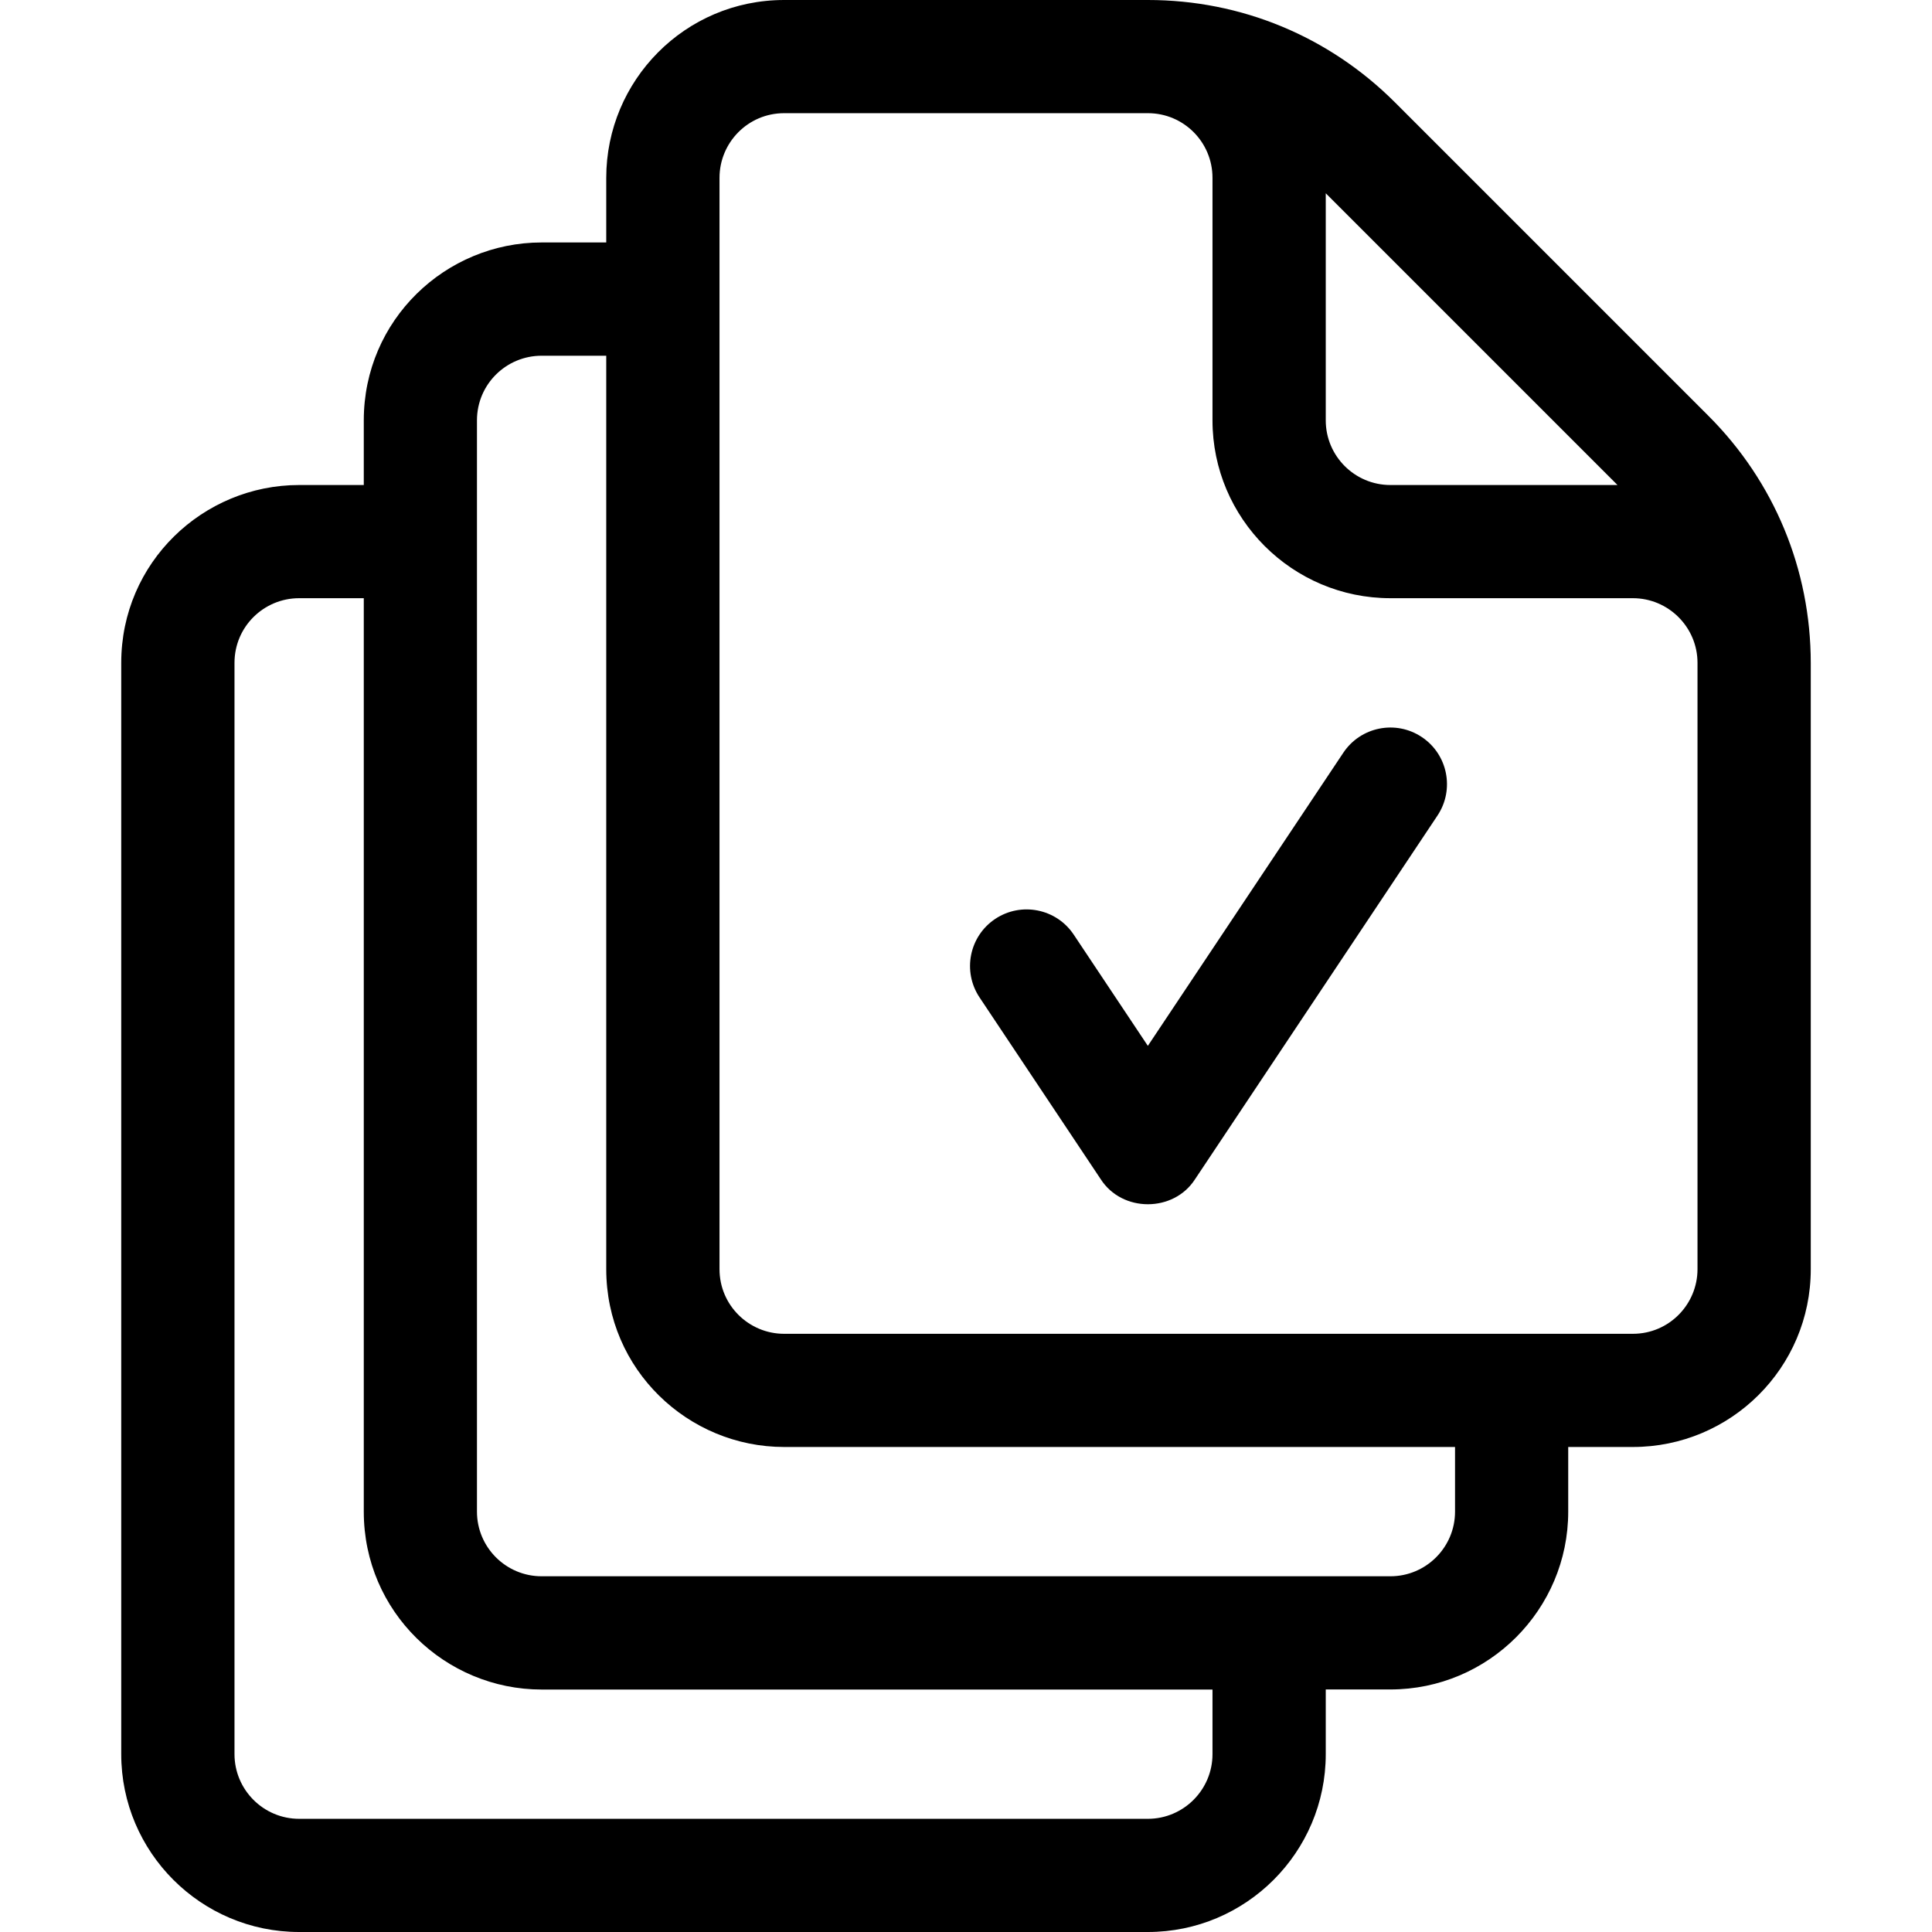
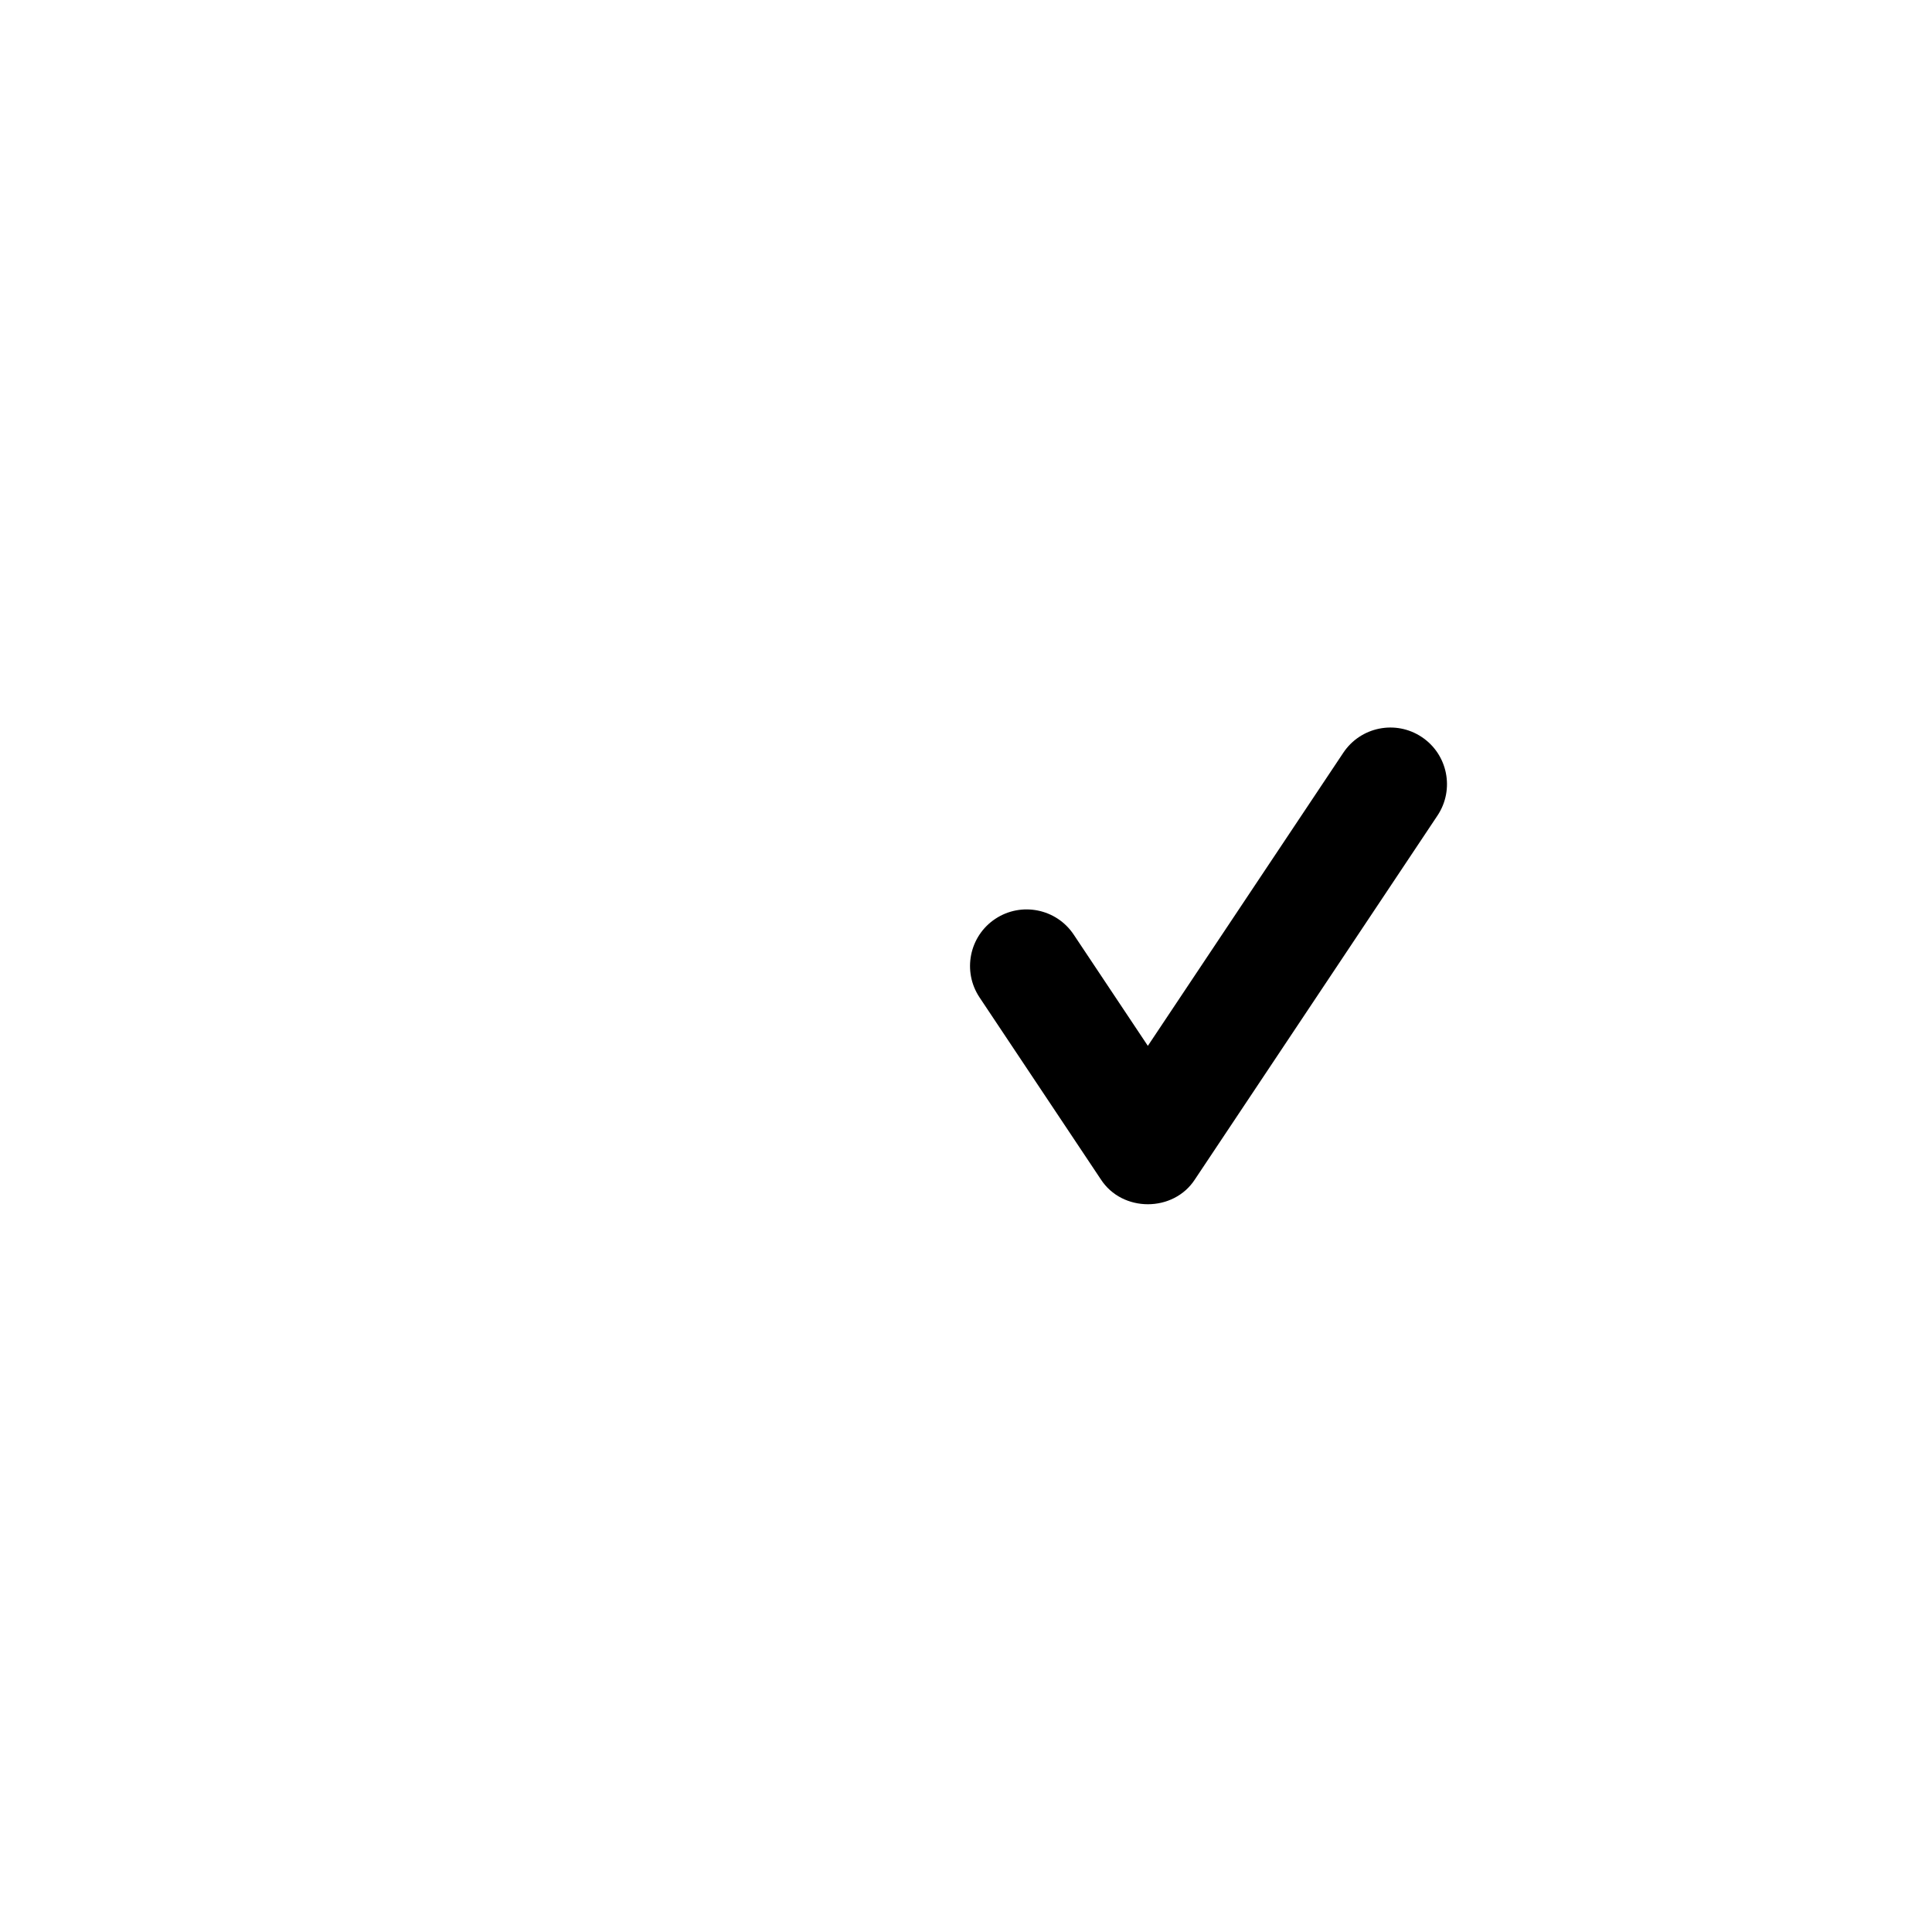
<svg xmlns="http://www.w3.org/2000/svg" width="24" height="24" viewBox="0 0 24 24" fill="none">
-   <path d="M21.223 5.166L17.328 1.271C16.508 0.452 15.419 0 14.26 0H9.741C8.508 0 7.531 1.001 7.531 2.209V3.012H6.728C5.534 3.012 4.519 3.976 4.519 5.222V6.025H3.716C2.521 6.025 1.506 6.989 1.506 8.234V21.791C1.506 23.009 2.497 24 3.716 24H14.259C15.478 24 16.469 23.009 16.469 21.791V20.987H17.272C18.49 20.987 19.481 19.996 19.481 18.778V17.975H20.284C21.497 17.975 22.494 16.994 22.494 15.766V8.234C22.493 7.076 22.042 5.985 21.223 5.166ZM16.469 2.401L20.093 6.025H17.272C16.829 6.025 16.469 5.665 16.469 5.222V2.401H16.469ZM15.062 21.791C15.062 22.233 14.702 22.594 14.259 22.594H3.716C3.273 22.594 2.913 22.233 2.913 21.791V8.234C2.913 7.785 3.277 7.431 3.716 7.431H4.519V18.778C4.519 20.024 5.533 20.988 6.728 20.988H15.062V21.791ZM18.075 18.778C18.075 19.221 17.715 19.581 17.272 19.581H6.728C6.285 19.581 5.925 19.221 5.925 18.778V5.222C5.925 4.774 6.288 4.419 6.728 4.419H7.531V15.766C7.531 17.012 8.546 17.975 9.741 17.975H18.075V18.778ZM21.087 15.766C21.087 16.203 20.734 16.569 20.284 16.569H9.741C9.303 16.569 8.938 16.215 8.938 15.766V2.209C8.938 1.772 9.291 1.406 9.741 1.406H14.26C14.703 1.406 15.062 1.765 15.062 2.209V5.222C15.062 6.44 16.054 7.431 17.272 7.431H20.284C20.727 7.431 21.087 7.792 21.087 8.234V15.766H21.087Z" fill="black" />
  <path d="M17.662 9.156C17.339 8.94 16.902 9.028 16.687 9.351L14.259 12.992L13.338 11.61C13.123 11.287 12.686 11.2 12.363 11.415C12.04 11.63 11.953 12.067 12.168 12.39L13.674 14.649C13.94 15.063 14.579 15.063 14.845 14.649L17.857 10.131C18.072 9.808 17.985 9.371 17.662 9.156Z" fill="black" />
</svg>